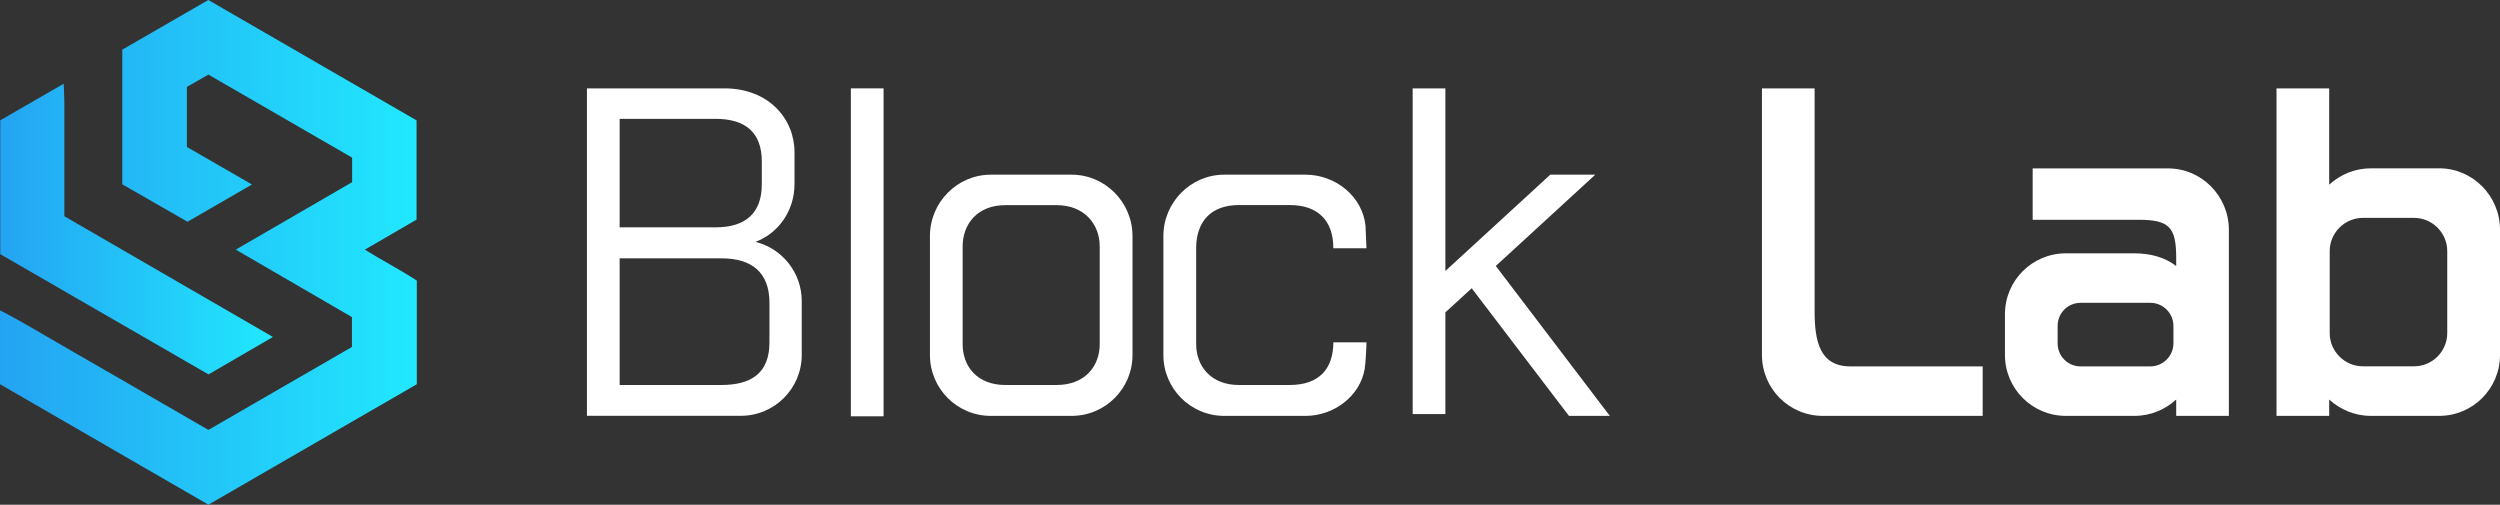
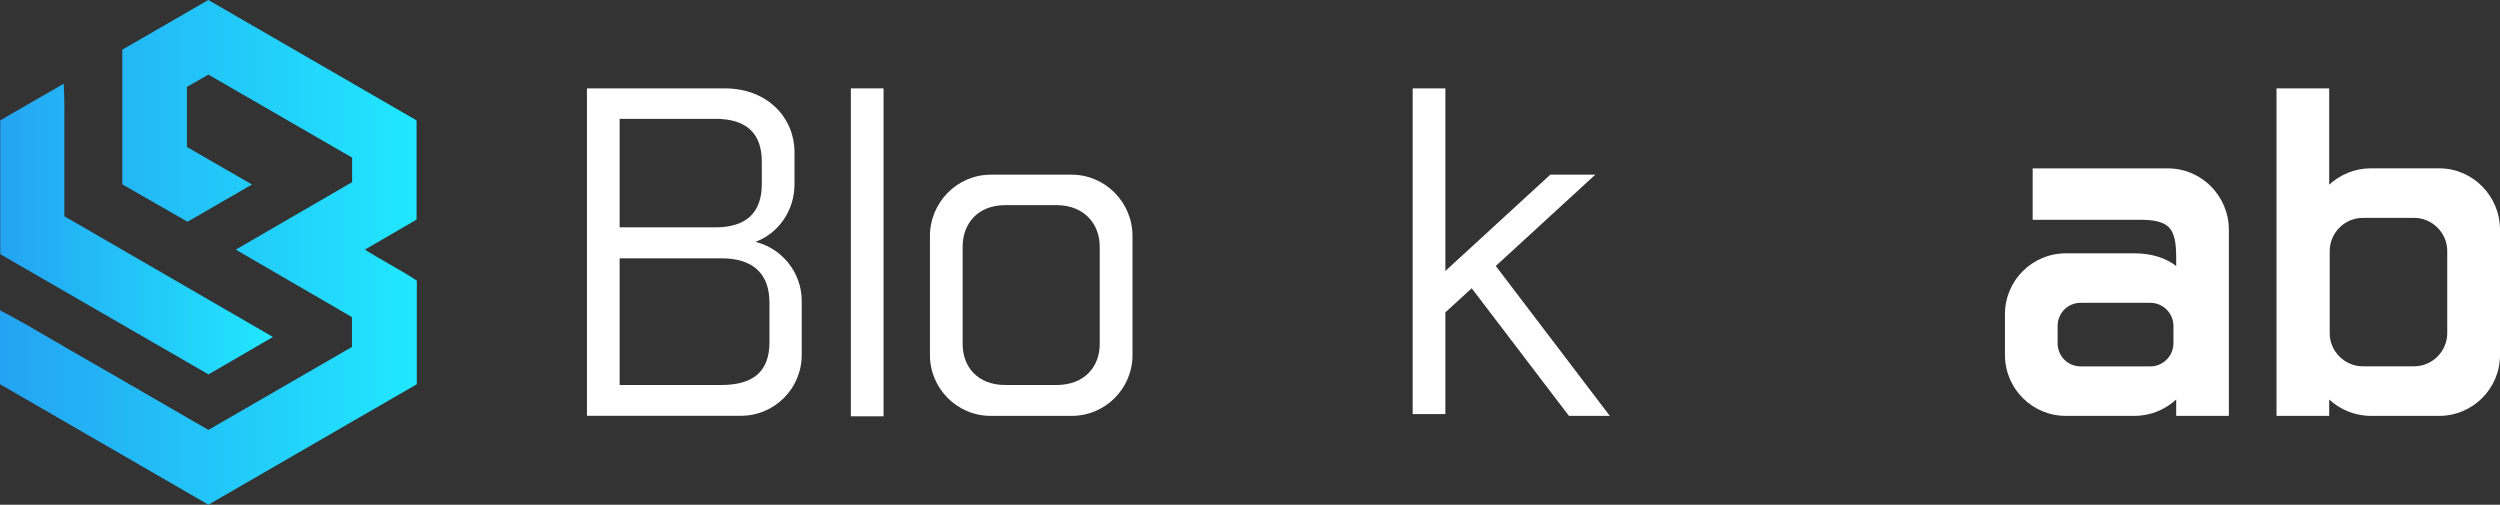
<svg xmlns="http://www.w3.org/2000/svg" xmlns:xlink="http://www.w3.org/1999/xlink" id="Layer_1" data-name="Layer 1" viewBox="0 0 290.53 58.66">
  <rect x="0" y="0" width="290.53" height="58.66" fill="#333333" stroke="none" />
  <defs>
    <style>
      .cls-1 {
        fill: url(#linear-gradient);
      }

      .cls-1, .cls-2, .cls-3 {
        stroke-width: 0px;
      }

      .cls-2 {
        fill: #fff;
      }

      .cls-3 {
        fill: url(#linear-gradient-2);
      }
    </style>
    <linearGradient id="linear-gradient" x1="0" y1="29.33" x2="48.44" y2="29.33" gradientUnits="userSpaceOnUse">
      <stop offset="0" stop-color="#24a3f2" />
      <stop offset="1" stop-color="#21e8fe" />
    </linearGradient>
    <linearGradient id="linear-gradient-2" x1=".03" y1="26.62" x2="31.7" y2="26.62" xlink:href="#linear-gradient" />
  </defs>
  <g>
    <path class="cls-2" d="m68.21,48.33V10.27h15.99c5.17,0,8.13,3.59,8.13,7.39v3.75c0,3.06-1.85,5.7-4.54,6.7,3.06.74,5.38,3.54,5.38,6.86v6.28c0,3.91-3.17,7.07-7.07,7.07h-17.89Zm3.8-21.91h11.14c3.54,0,5.38-1.69,5.38-5.01v-2.64c0-3.33-1.85-4.96-5.38-4.96h-11.14v12.62Zm0,18.32h11.82c3.54,0,5.59-1.43,5.59-4.96v-4.59c0-3.54-2.06-5.17-5.59-5.17h-11.82v14.73Z" />
    <path class="cls-2" d="m98.88,48.38V10.27h3.8v38.11h-3.8Z" />
    <path class="cls-2" d="m115.14,48.33c-3.91,0-7.07-3.17-7.07-7.07v-13.83c0-3.91,3.17-7.13,7.07-7.13h9.4c3.91,0,7.07,3.22,7.07,7.13v13.83c0,3.91-3.17,7.07-7.07,7.07h-9.4Zm1.69-24.49c-3.27,0-4.96,2.22-4.96,4.8v11.35c0,2.59,1.69,4.75,4.96,4.75h5.96c3.27,0,5.01-2.16,5.01-4.75v-11.35c0-2.59-1.79-4.8-5.01-4.8h-5.96Z" />
-     <path class="cls-2" d="m142.27,48.33c-3.91,0-7.07-3.17-7.07-7.07v-13.83c0-3.91,3.17-7.13,7.07-7.13h9.45c3.54,0,6.65,2.59,6.97,5.96.05,1.69.11,2.16.11,2.59h-3.85c0-3.22-1.79-5.02-5.07-5.02h-5.91c-3.22,0-4.96,1.9-4.96,5.02v11.14c0,2.59,1.74,4.75,4.96,4.75h5.91c3.33,0,5.07-1.79,5.07-4.96h3.85c0,.58-.11,2.59-.21,3.11-.53,3.11-3.54,5.44-6.86,5.44h-9.45Z" />
    <path class="cls-2" d="m164.17,10.27h3.8v21.22l12.19-11.19h5.23l-11.56,10.61,13.25,17.42h-4.75l-11.3-14.83-3.06,2.8v11.82h-3.8V10.27Z" />
-     <path class="cls-2" d="m230.41,48.33h-18.58c-3.91,0-7.07-3.17-7.07-7.07V10.27h6.12v25.92c0,3.54.63,6.39,4.17,6.39h15.36v5.75Z" />
    <path class="cls-2" d="m259.02,48.33h-6.12v-1.9c-1.27,1.16-2.96,1.9-4.86,1.9h-7.97c-3.9,0-7.07-3.17-7.07-7.07v-4.75c0-3.91,3.17-7.07,7.07-7.07h7.97c1.9,0,3.59.48,4.86,1.48v-.95c0-3.54-.79-4.43-4.33-4.43h-12.35v-5.97h15.73c3.91,0,7.07,3.22,7.07,7.13v21.64Zm-17.21-13.14c-1.53,0-2.69,1.21-2.69,2.69v2.01c0,1.48,1.16,2.69,2.69,2.69h8.08c1.48,0,2.69-1.21,2.69-2.69v-2.01c0-1.48-1.21-2.69-2.69-2.69h-8.08Z" />
    <path class="cls-2" d="m275.54,48.33c-1.9,0-3.59-.74-4.86-1.9v1.9h-6.12V10.27h6.12v11.19c1.27-1.16,2.96-1.9,4.86-1.9h7.92c3.91,0,7.07,3.22,7.07,7.13v14.57c0,3.91-3.17,7.07-7.07,7.07h-7.92Zm-.95-23.01c-2.11,0-3.85,1.74-3.85,3.85v9.55c0,2.11,1.74,3.85,3.85,3.85h5.96c2.11,0,3.85-1.74,3.85-3.85v-9.55c0-2.11-1.74-3.85-3.85-3.85h-5.96Z" />
  </g>
  <g>
    <path class="cls-1" d="m48.44,32.61v12.04l-24.22,14L0,44.65v-8.59l.57.3c1.85.98,3.61,2.01,5.32,3.01.86.5,1.75,1.02,2.62,1.52,1.93,1.1,3.89,2.23,5.78,3.33.74.43,1.47.85,2.21,1.28,1.83,1.06,3.65,2.11,5.5,3.18l2.22,1.28,16.68-9.64v-3.47l-13.5-7.84,13.52-7.84v-2.85l-16.7-9.65-2.5,1.43v6.98l7.56,4.36-7.49,4.33-7.58-4.35V5.77L24.21,0l24.2,13.99v11.53l-6.01,3.49c.92.58,1.84,1.1,2.74,1.62,1.08.62,2.1,1.2,3.12,1.86l.18.12Z" />
    <path class="cls-3" d="m31.7,39.17l-7.47,4.34L.03,29.54v-15.56l7.37-4.25.03.63c.06,1.26.06,2.42.05,3.54,0,.5,0,.97,0,1.44,0,1.17,0,2.35,0,3.5,0,.51,0,1.01,0,1.52v4.77l24.22,14.02Z" />
  </g>
</svg>